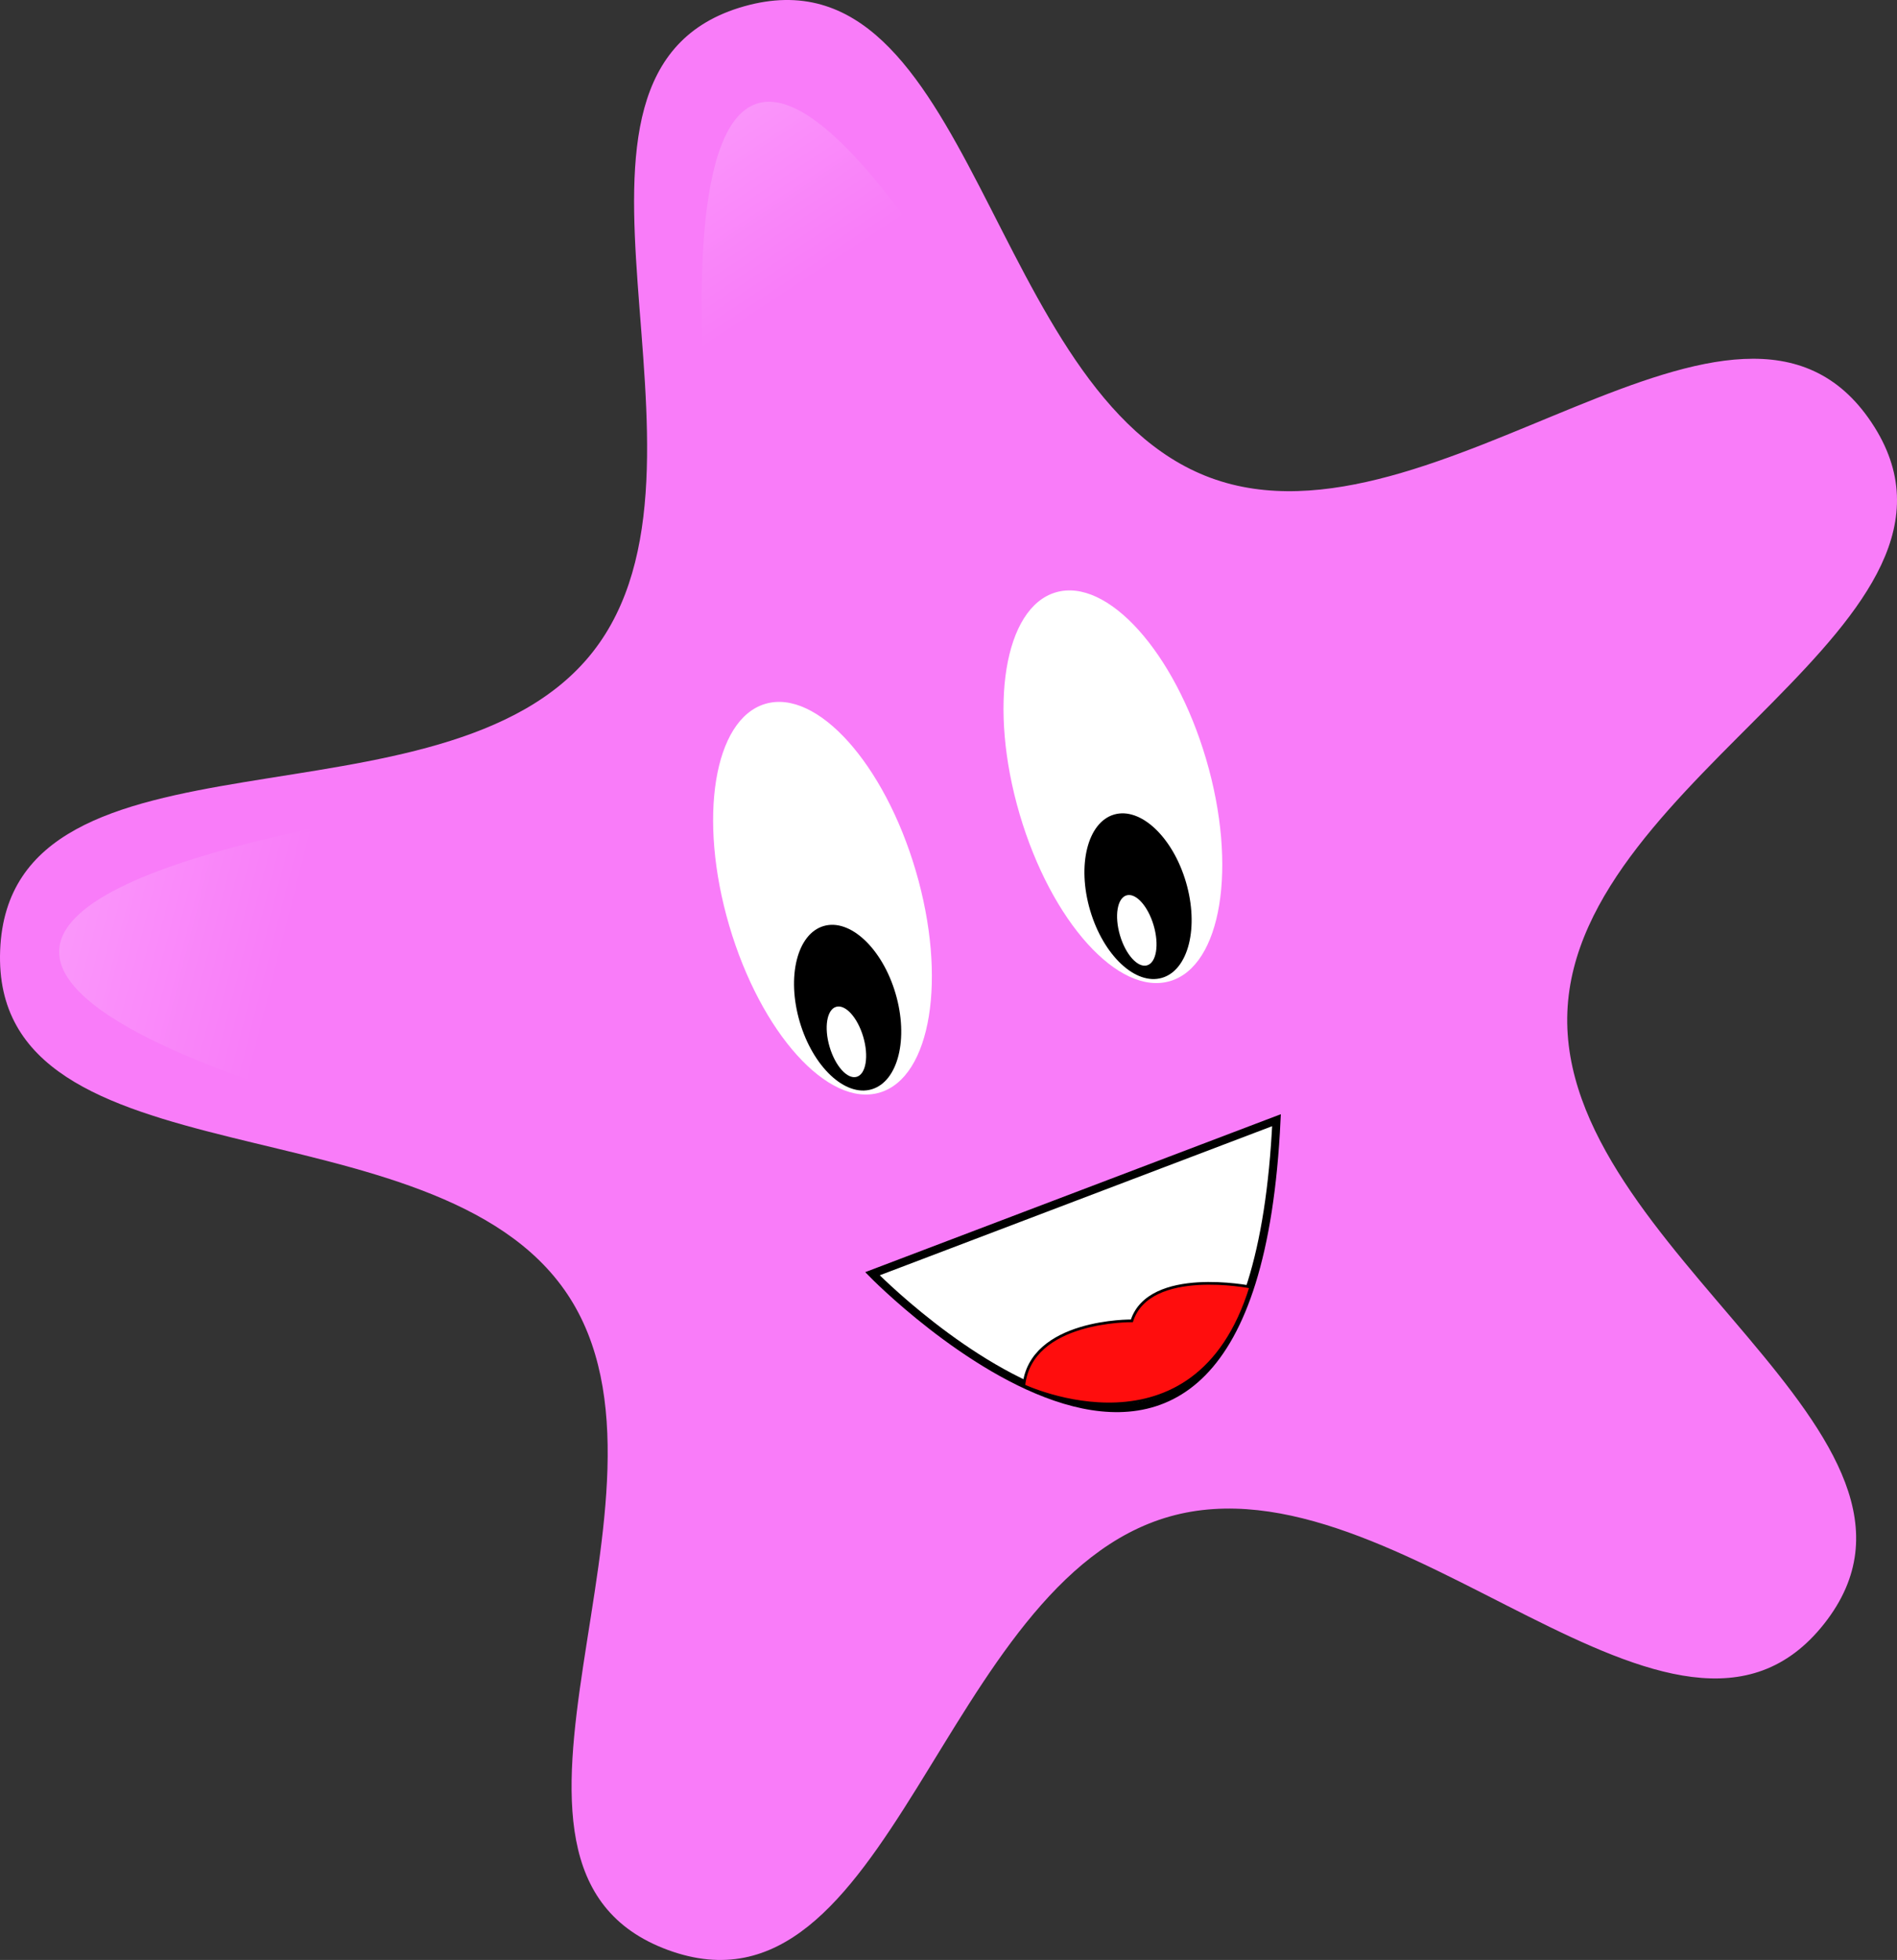
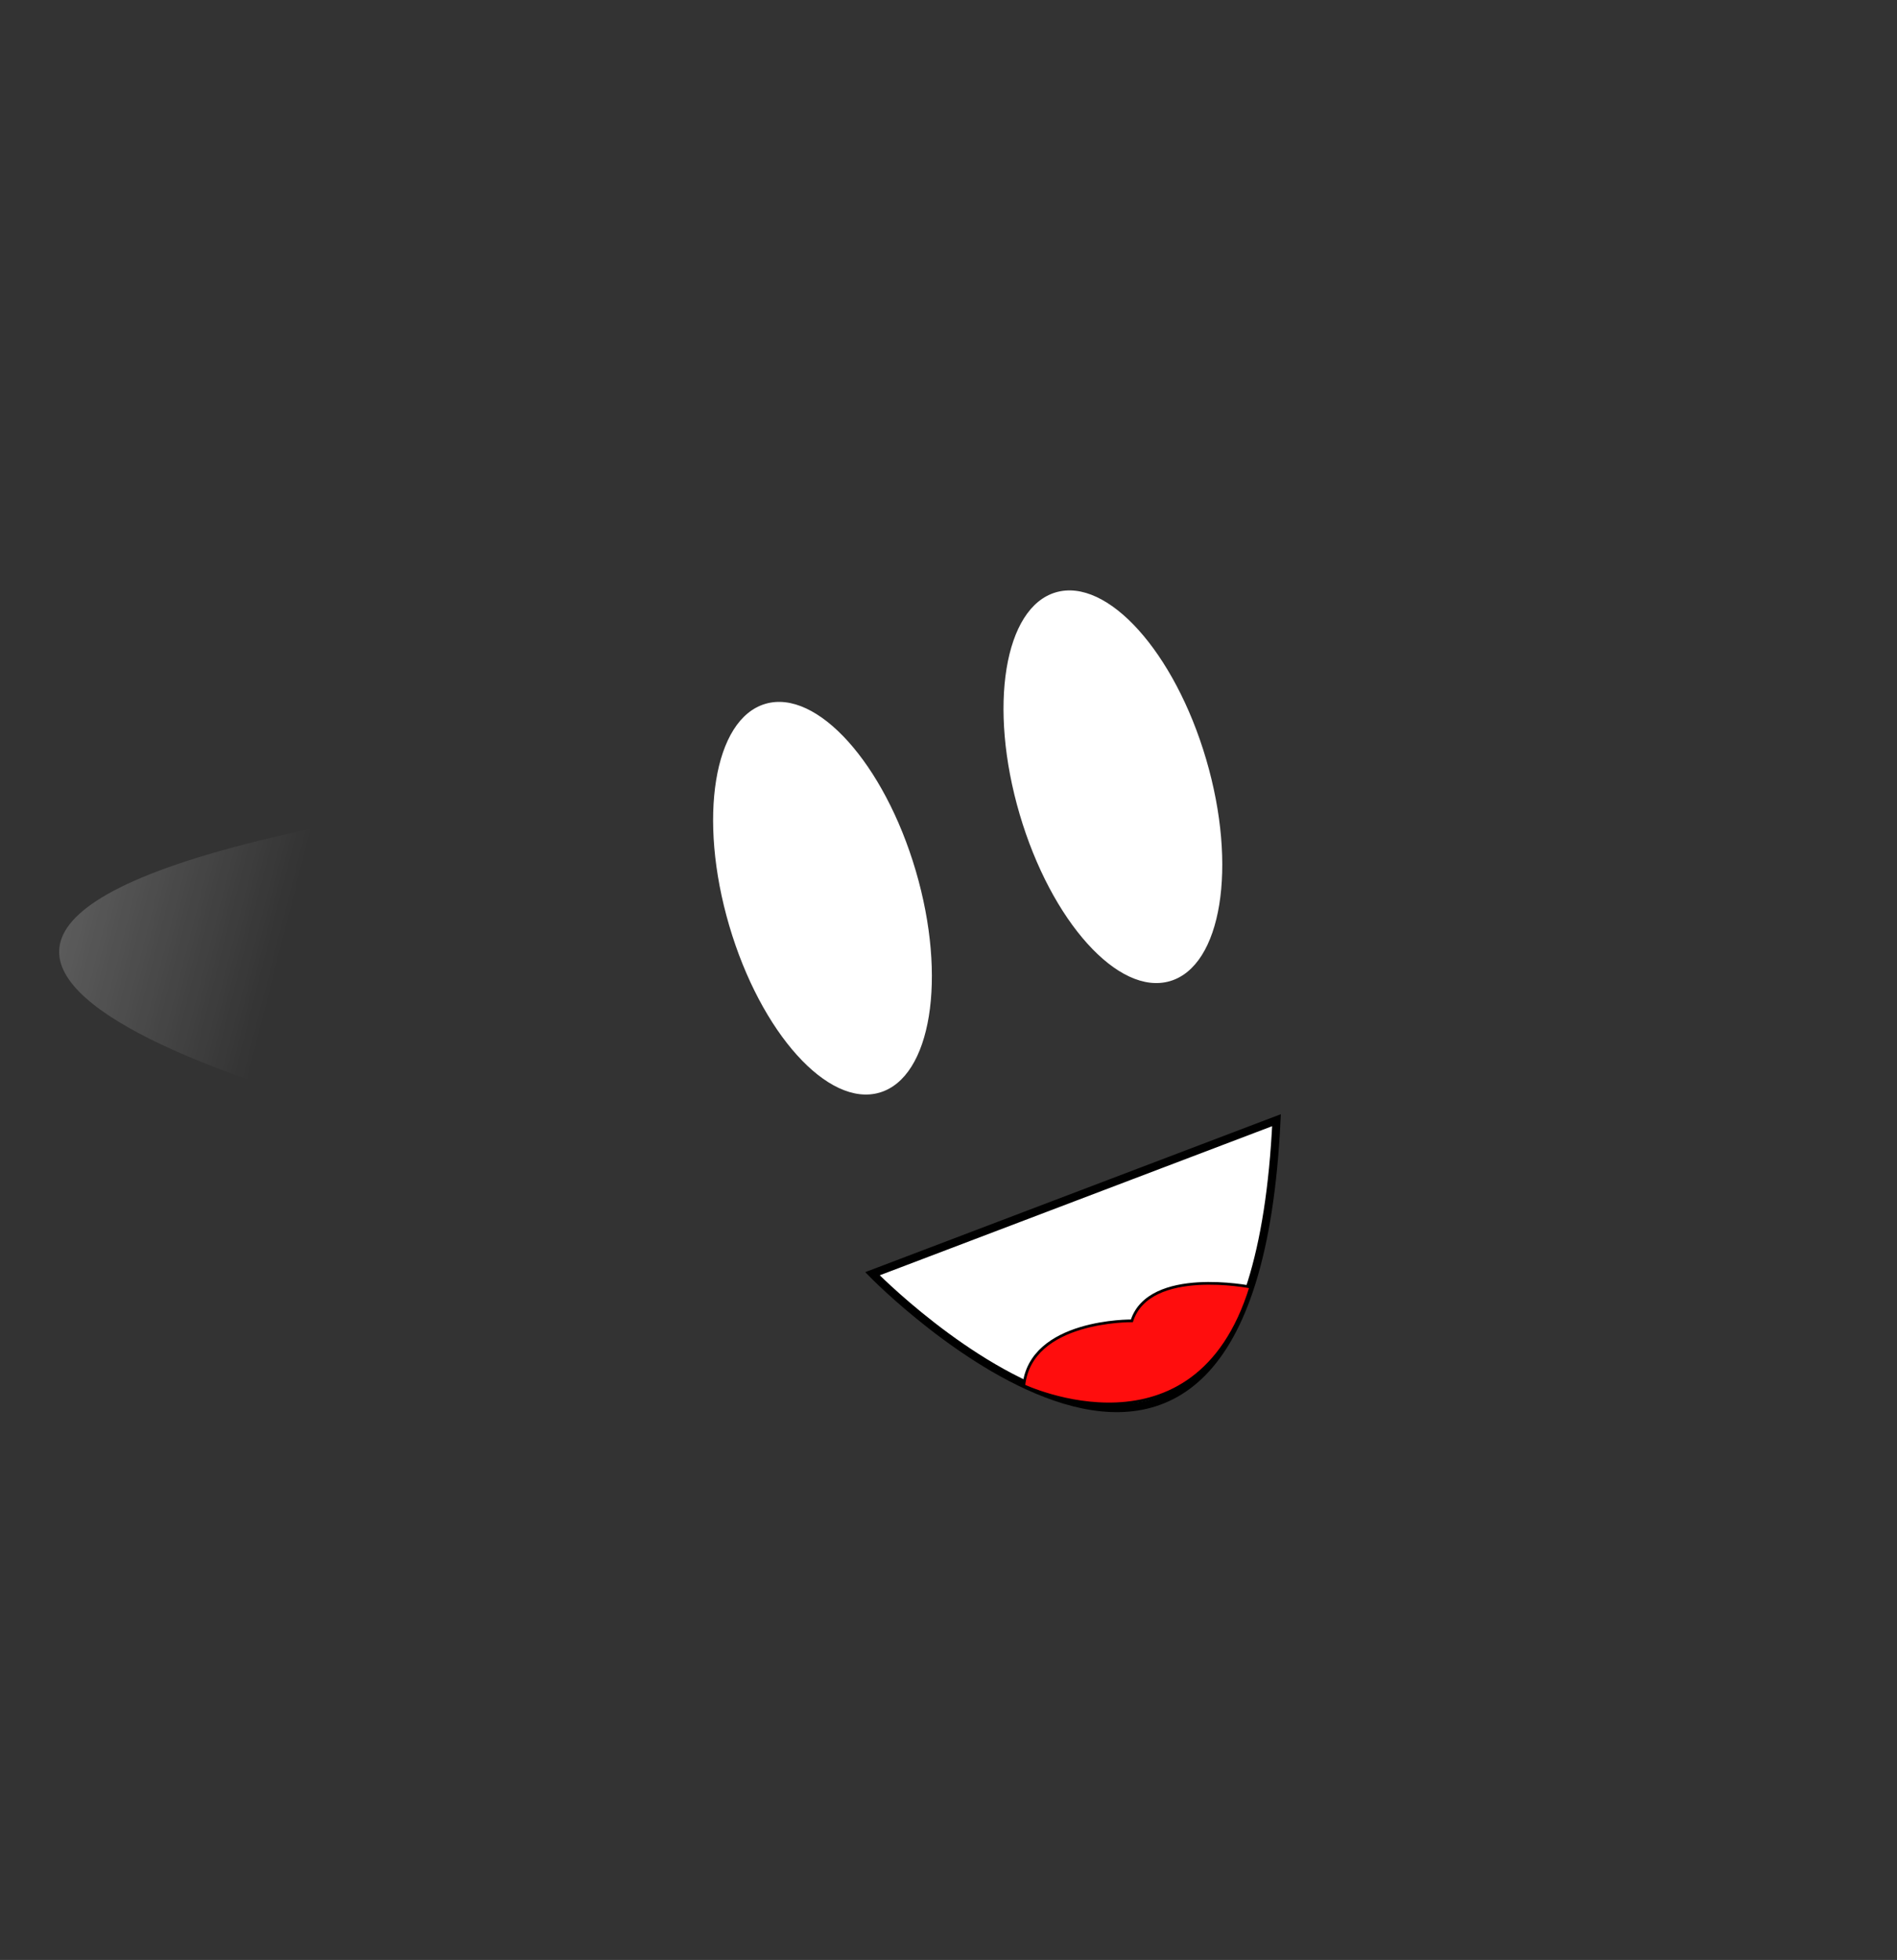
<svg xmlns="http://www.w3.org/2000/svg" xmlns:xlink="http://www.w3.org/1999/xlink" width="702.239" height="725.261">
  <rect width="100%" height="100%" fill="#333333" stroke="none" />
  <title>star</title>
  <defs>
    <linearGradient id="linearGradient3594">
      <stop stop-color="#ffffff" stop-opacity="0.87" id="stop3596" offset="0" />
      <stop stop-color="#ffffff" stop-opacity="0" id="stop3598" offset="1" />
    </linearGradient>
    <linearGradient y2="0.458" x2="0.83" y1="0.364" x1="-0.097" id="linearGradient3629" xlink:href="#linearGradient3594" />
    <linearGradient y2="0.739" x2="0.5" y1="-0.105" x1="0.218" id="linearGradient3632" xlink:href="#linearGradient3594" />
  </defs>
  <g>
    <title>Layer 1</title>
-     <path fill="#f97cf9" fill-rule="evenodd" id="path3590" d="m675.301,600.819c-54.719,69.4 -157.208,-63.643 -242.269,-39.66c-85.061,23.983 -102.958,190.968 -185.871,160.372c-82.913,-30.595 11.948,-169.18 -37.146,-242.667c-49.094,-73.487 -213.437,-38.906 -209.96,-127.216c3.477,-88.309 164.592,-40.916 219.311,-110.316c54.719,-69.4 -28.954,-215.013 56.108,-238.996c85.061,-23.983 89.775,143.893 172.688,174.488c82.913,30.595 195.543,-93.979 244.637,-20.492c49.094,73.487 -109.108,129.846 -112.584,218.156c-3.477,88.309 149.806,156.931 95.086,226.331z" />
-     <path opacity="0.752" fill="url(#linearGradient3632)" d="m263.872,177.962c0,0 -37.143,-291.429 111.429,-34.286l-111.429,34.286z" id="path3592" />
    <path opacity="0.752" fill="url(#linearGradient3629)" id="path3625" d="m146.977,415.776c0,0 -285.979,-67.276 6.911,-116.379l-6.911,116.379z" />
    <g id="g3610" transform="matrix(0.959 -0.282 0.282 0.959 -126.506 110.532)">
      <path fill="#ffffff" fill-rule="evenodd" stroke-width="1px" d="m501.847,325.297c0,41.421 -16.118,75 -36,75c-19.882,0 -36,-33.579 -36,-75c0,-41.421 16.118,-75 36,-75c19.882,0 36,33.579 36,75z" id="path2822" />
-       <path fill="#000000" fill-rule="evenodd" stroke-width="1px" d="m481.847,366.797c0,17.397 -8.283,31.5 -18.5,31.5c-10.217,0 -18.5,-14.103 -18.5,-31.5c0,-17.397 8.283,-31.5 18.5,-31.5c10.217,0 18.5,14.103 18.5,31.5z" id="path3596" />
      <path fill="#ffffff" fill-rule="evenodd" stroke-width="1px" d="m465.847,378.797c0,7.456 -2.91,13.5 -6.5,13.5c-3.59,0 -6.5,-6.044 -6.5,-13.5c0,-7.456 2.91,-13.5 6.5,-13.5c3.59,0 6.5,6.044 6.5,13.5z" id="path3598" />
    </g>
    <g transform="matrix(0.959 -0.282 0.282 0.959 -234.006 151.782)" id="g3619">
      <path fill="#ffffff" fill-rule="evenodd" stroke-width="1px" id="path3621" d="m501.847,325.297c0,41.421 -16.118,75 -36,75c-19.882,0 -36,-33.579 -36,-75c0,-41.421 16.118,-75 36,-75c19.882,0 36,33.579 36,75z" />
-       <path fill="#000000" fill-rule="evenodd" stroke-width="1px" id="path3623" d="m481.847,366.797c0,17.397 -8.283,31.5 -18.5,31.5c-10.217,0 -18.5,-14.103 -18.5,-31.5c0,-17.397 8.283,-31.5 18.5,-31.5c10.217,0 18.5,14.103 18.5,31.5z" />
-       <path fill="#ffffff" fill-rule="evenodd" stroke-width="1px" id="path3626" d="m465.847,378.797c0,7.456 -2.91,13.5 -6.5,13.5c-3.59,0 -6.5,-6.044 -6.5,-13.5c0,-7.456 2.91,-13.5 6.5,-13.5c3.59,0 6.5,6.044 6.5,13.5z" />
    </g>
    <path fill="#ffffff" stroke="#000000" stroke-width="3" stroke-miterlimit="4" d="m472.536,414.514l-149.572,56.817c0,0 140.037,143.366 149.572,-56.817z" id="path3645" />
    <path fill="#ff0d0d" stroke="#000000" stroke-width="1px" d="m463,476.261c0,0 -37.5,-7.5 -44,12.5c0,0 -37.5,-0.5 -40,24c0,0 63.5,30 84,-36.5z" id="path3651" />
  </g>
</svg>